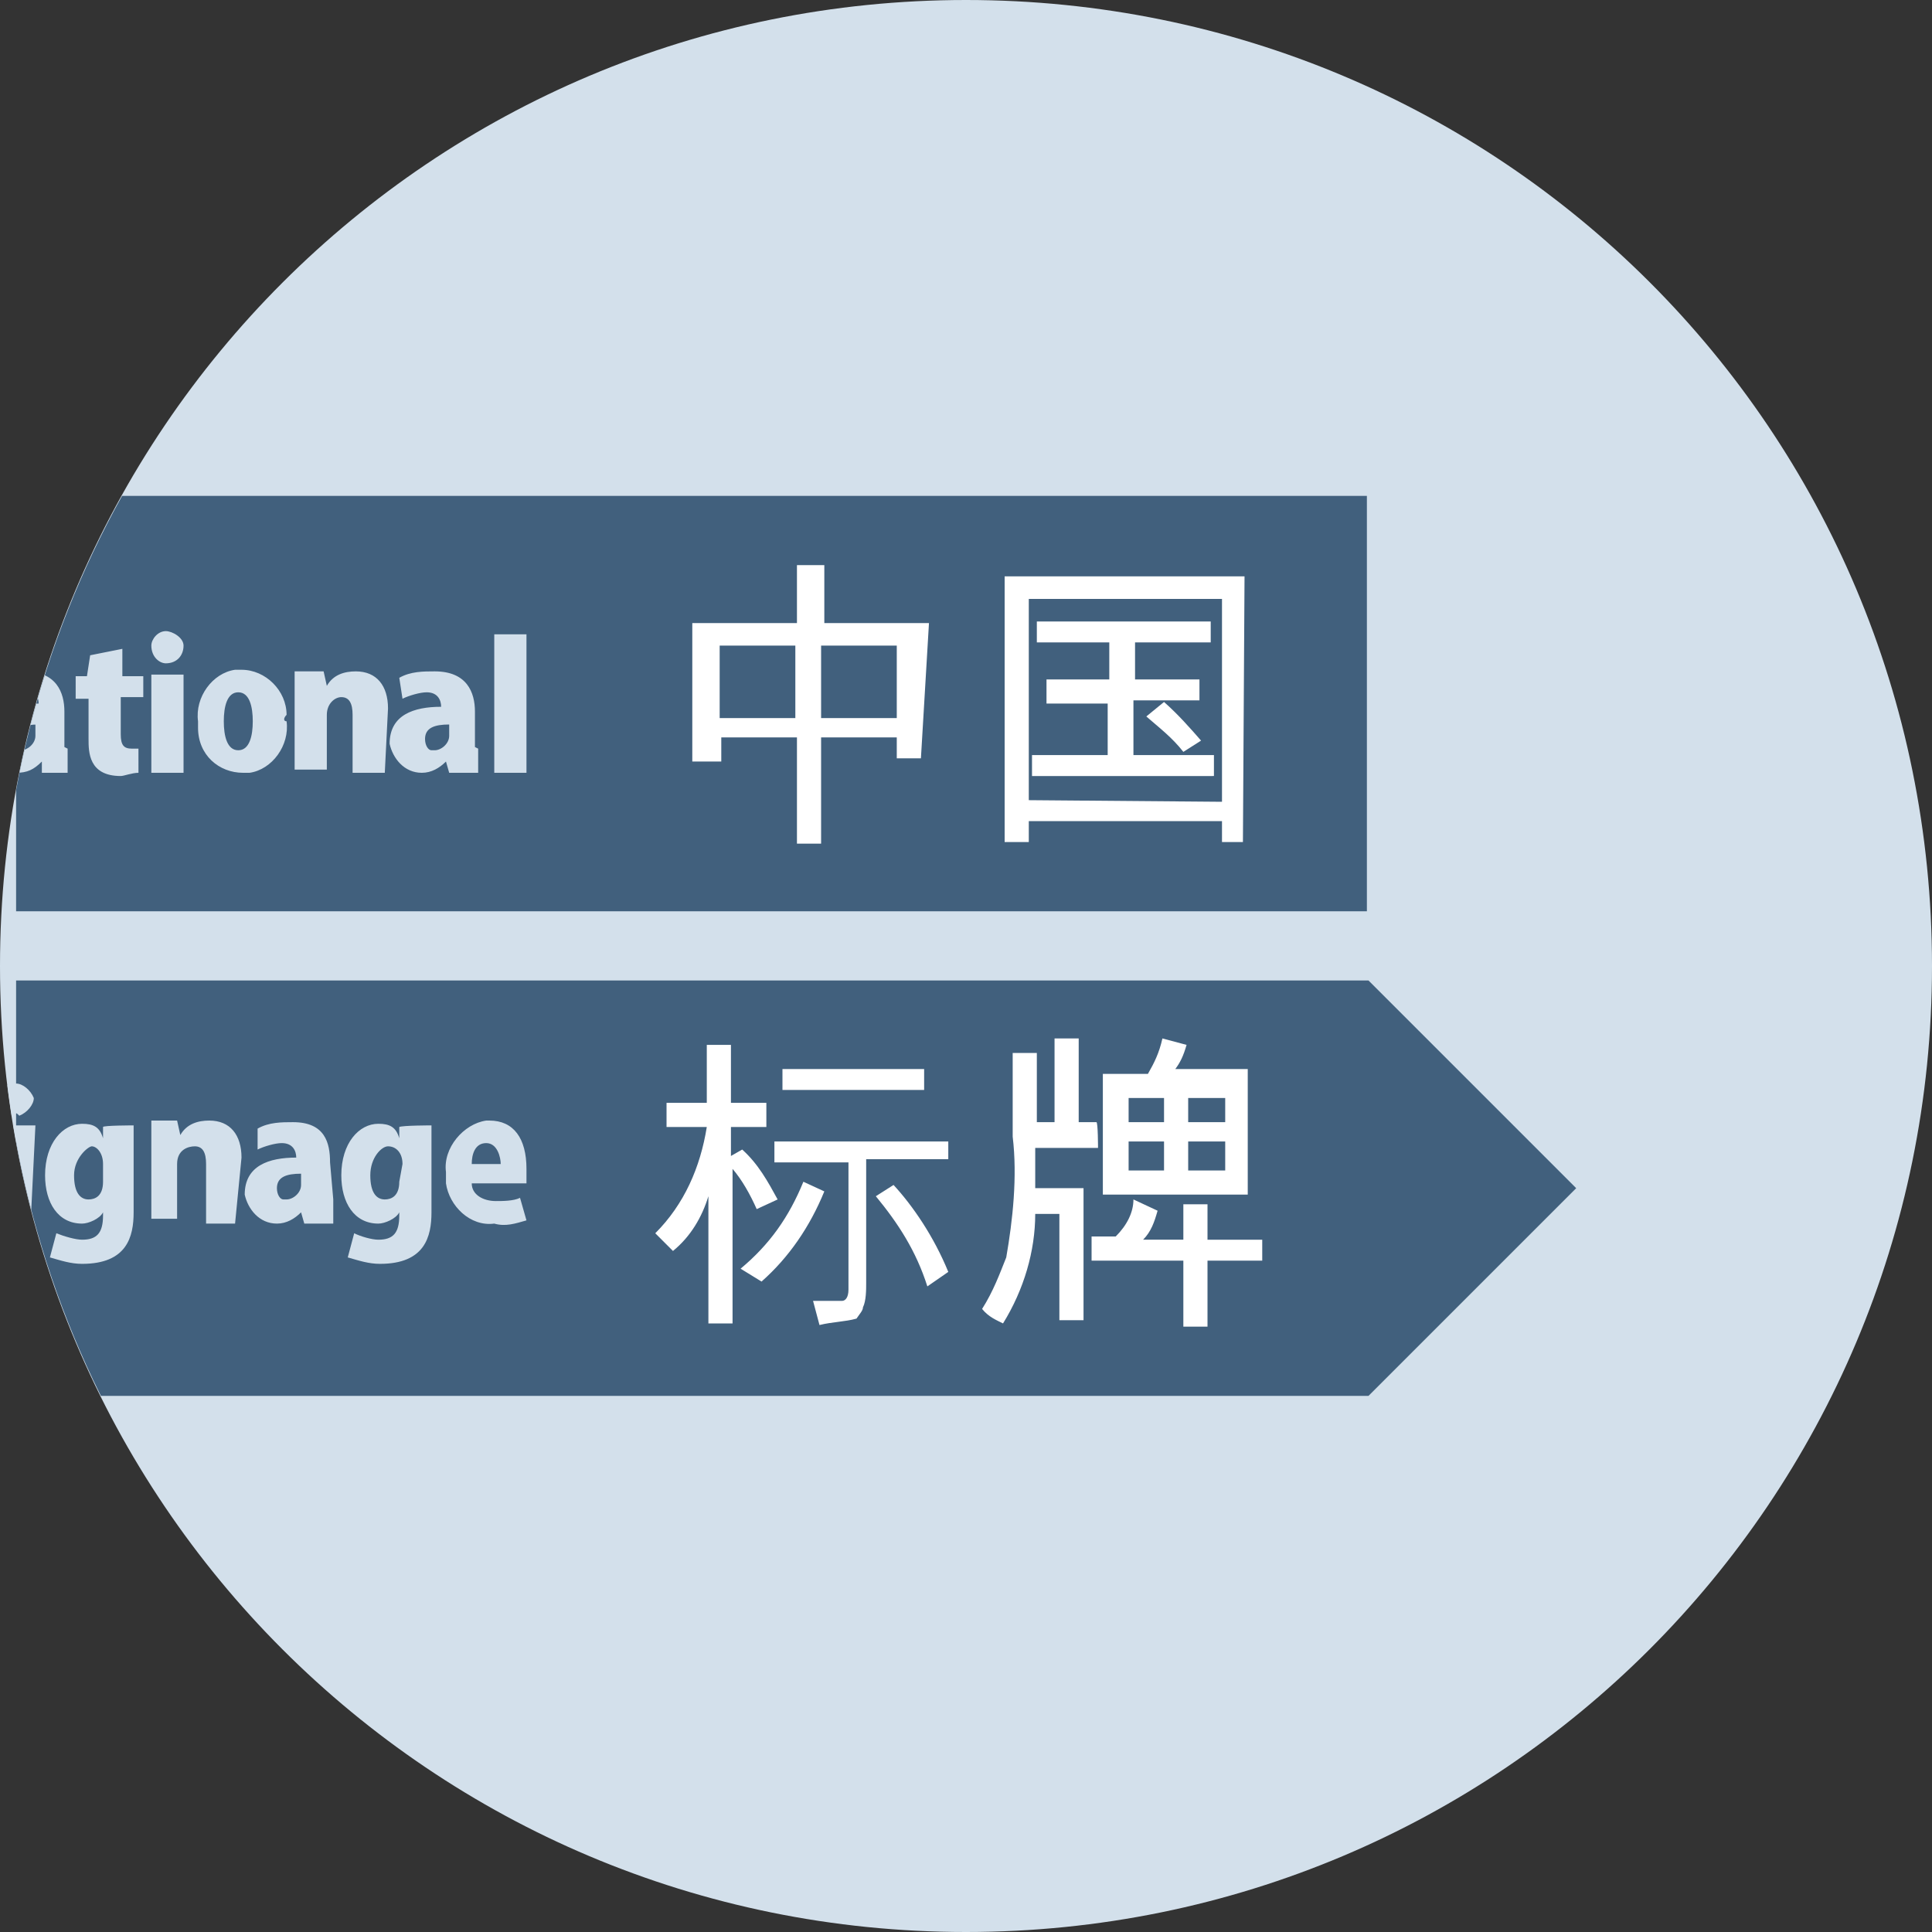
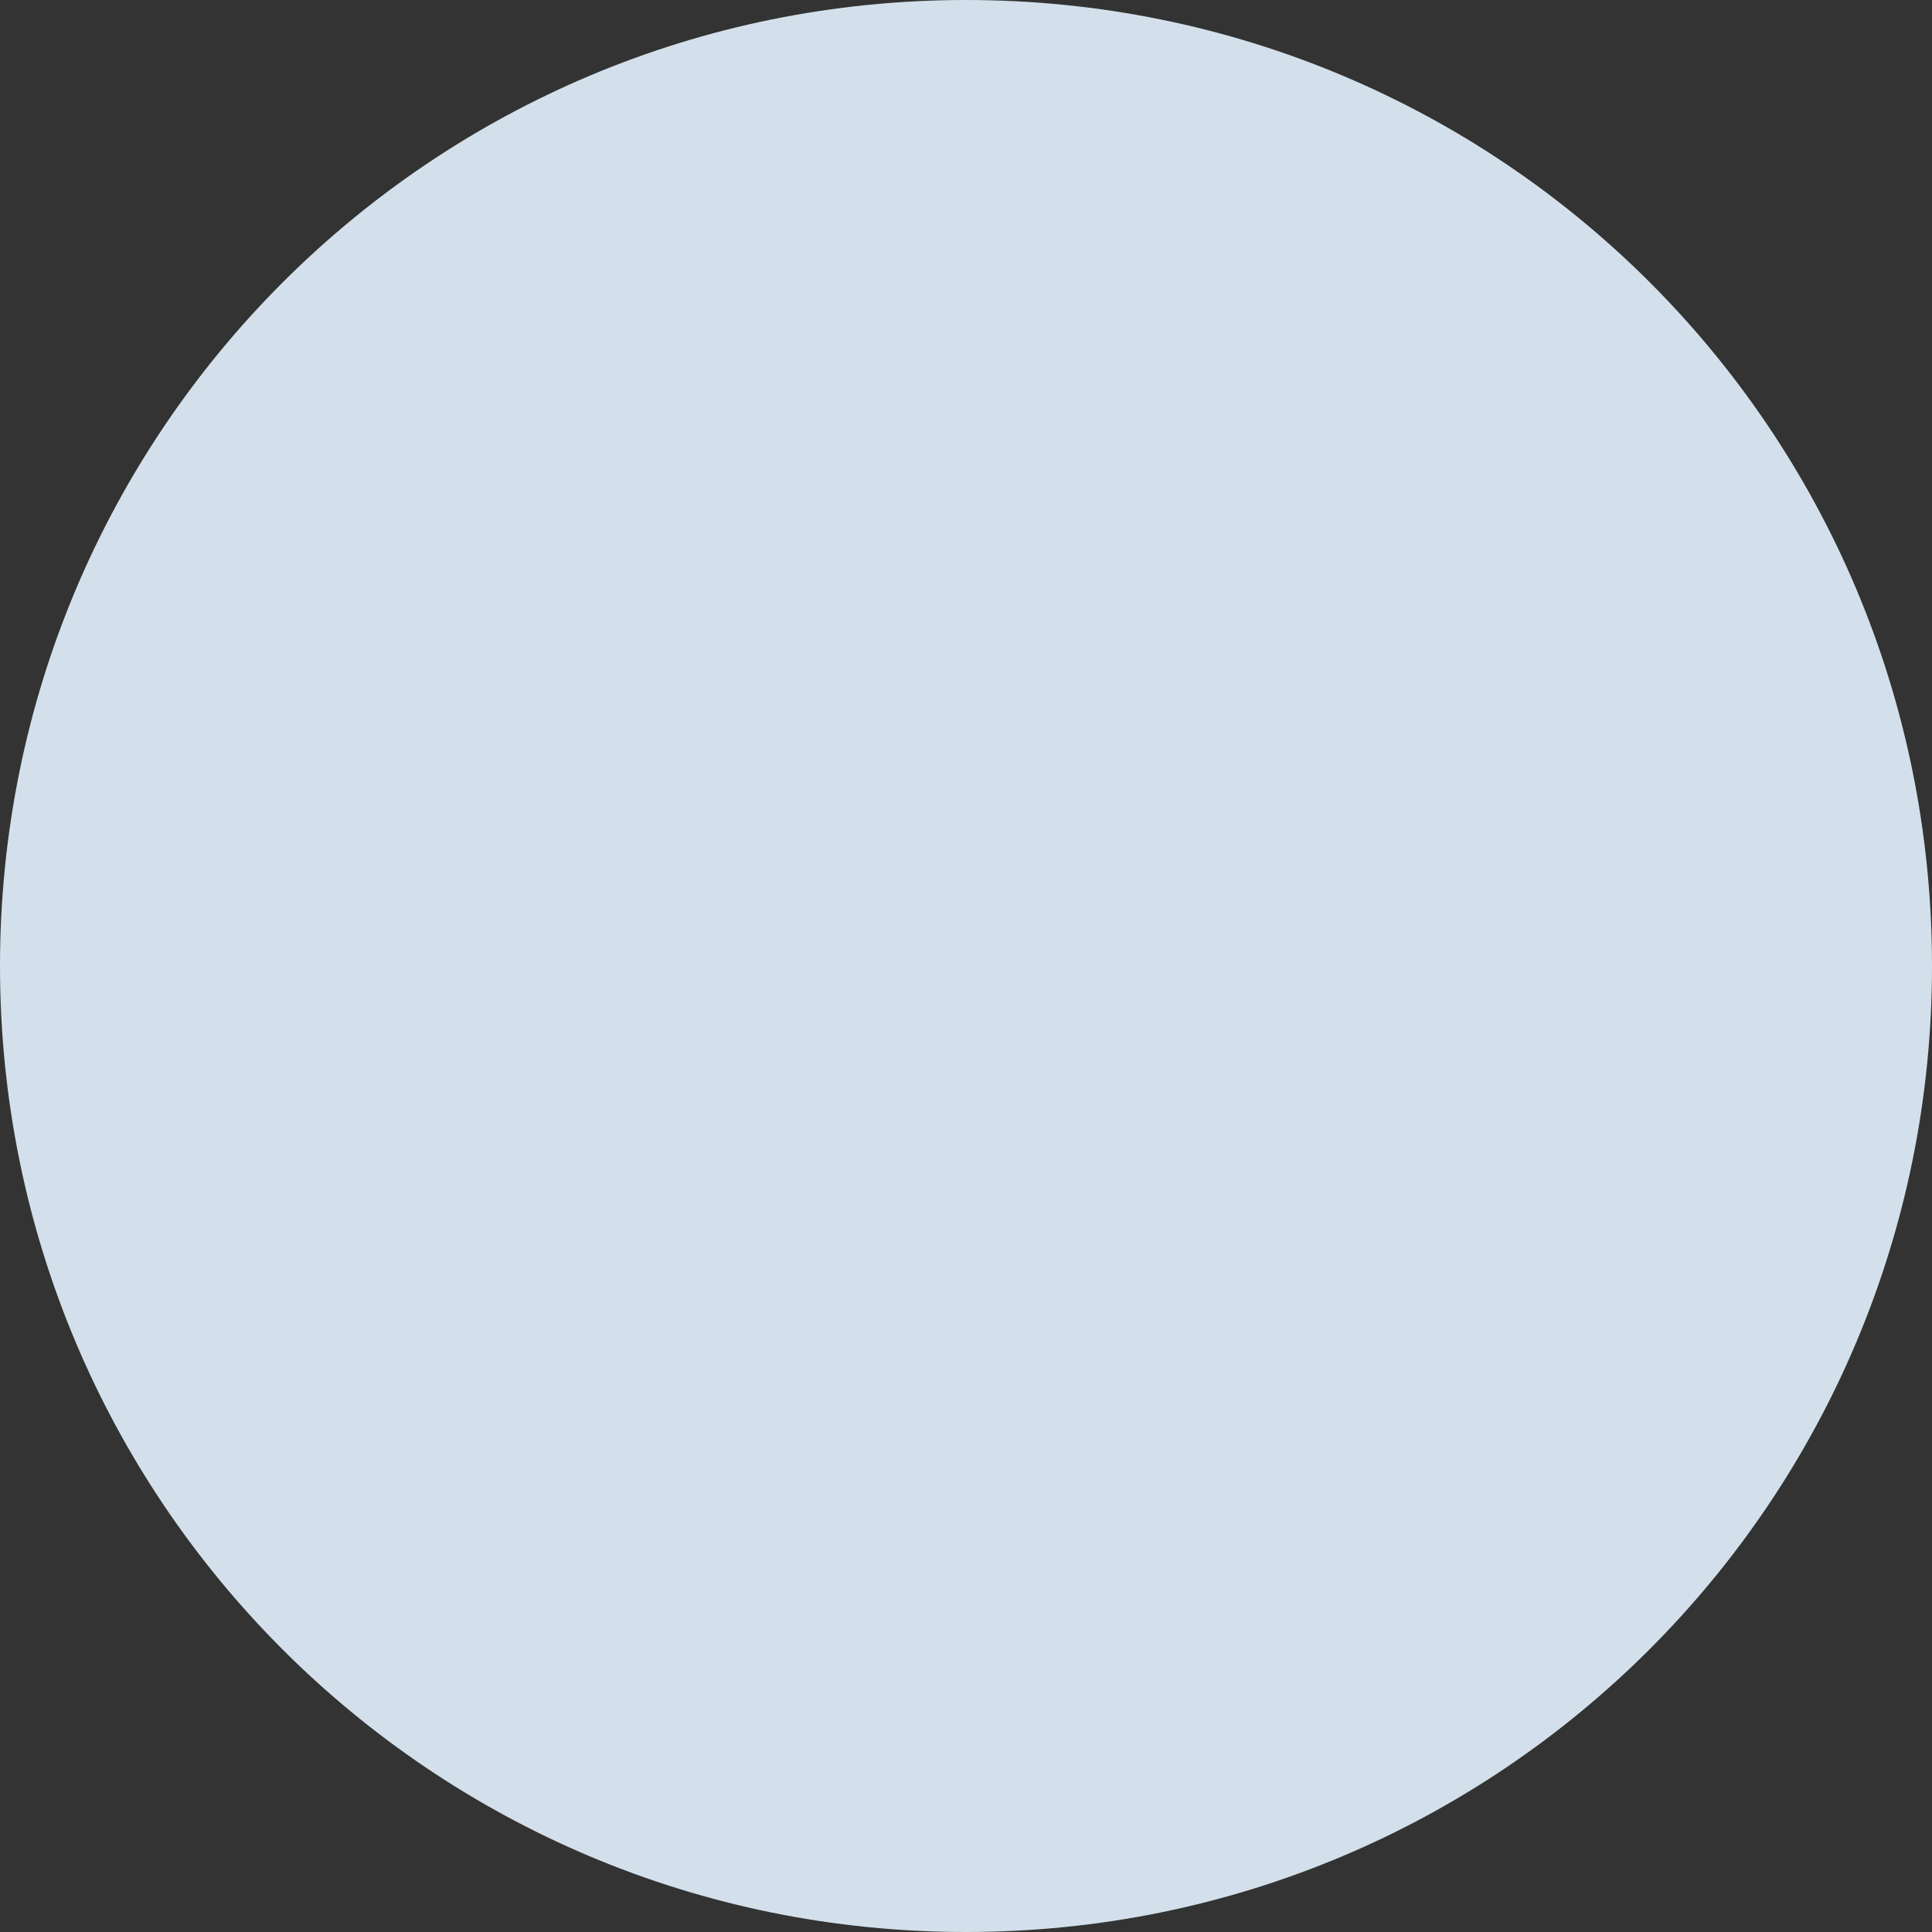
<svg xmlns="http://www.w3.org/2000/svg" xmlns:xlink="http://www.w3.org/1999/xlink" id="Livello_1" viewBox="0 0 120 120">
  <rect x="0" y="0" width="120" height="120" fill="#333333" stroke="none" />
  <style>.st0{fill:#d3e0eb}</style>
  <path class="st0" d="M60 0c33.2 0 60 26.7 60 60 0 33.2-26.8 60-60 60S0 93.2 0 60 26.8 0 60 0z" id="fondo_stk" />
  <g id="stk">
    <defs>
-       <circle id="SVGID_1_" cx="60" cy="60" r="60" />
-     </defs>
+       </defs>
    <clipPath id="SVGID_2_">
      <use xlink:href="#SVGID_1_" overflow="visible" />
    </clipPath>
    <g clip-path="url(#SVGID_2_)">
-       <path d="M1 86.7h84l12.9-12.9L85 60.9H1zm0-55.9h83.9v25.8H1z" fill="#41607d" />
-       <path d="M57.2 47.1h-1.5v-1.3H51v6.6h-1.5v-6.6h-4.7v1.5H43v-8.6h6.5v-3.6h1.7v3.6h6.5l-.5 8.4zm-7.8-2.5v-4.5h-4.7v4.5h4.7zm6.3 0v-4.5H51v4.5h4.7zm21.5 7.7h-1.3V51h-12v1.3h-1.5V35.8h14.9l-.1 16.5zm-1.3-2.5V37.2h-12v12.5l12 .1zm-.6-1.6H64.1v-1.3h4.7v-3.2H65v-1.5h3.9v-2.3h-4.5v-1.3h10.8v1.3h-4.7v2.3h4v1.3h-4.1v3.4h5v1.3h-.1zm-.7-2.2l-1.1.7c-.7-.9-1.5-1.5-2.3-2.2l1.1-.9c.9.8 1.6 1.6 2.3 2.4zM48.3 74.5l-1.3.6c-.4-.9-.9-1.8-1.5-2.5v9.6H44v-7.9c-.4 1.3-1.1 2.5-2.2 3.4l-1.1-1.1c1.8-1.8 2.8-4.1 3.2-6.6h-2.5v-1.5h2.5v-3.6h1.5v3.6h2.2V70h-2.2v1.8l.7-.4c1 .9 1.6 2 2.2 3.1zm2.9-.5c-.9 2.2-2.2 4.1-3.9 5.6l-1.3-.8c1.8-1.5 3-3.2 3.9-5.4l1.3.6zm7.3-2h-4.7v7.7c0 .4 0 1.1-.2 1.5 0 .2-.2.4-.4.7-.7.2-1.5.2-2.3.4l-.4-1.5h1.8c.2 0 .4-.2.4-.7v-7.9h-4.6v-1.3h10.8V72h-.4zm-1.1-4.3h-8.8v-1.3h8.8v1.3zM58.9 79l-1.3.9c-.7-2.2-1.8-3.9-3.2-5.6l1.1-.7c1.2 1.3 2.5 3.2 3.4 5.4zm9.3-7.7h-3.9v2.5h3V82h-1.5v-6.6h-1.5c0 2.3-.7 4.7-2 6.8-.4-.2-.9-.4-1.3-.9.7-1.1 1.1-2.2 1.5-3.2.4-2.3.7-5 .4-7.5v-5.2h1.5v4.3h1.1v-5.2H67v5.2h1.1c.1 0 .1 1.6.1 1.6zm10.2 7H75v4.1h-1.5v-4.1h-5.7v-1.5h1.5c.7-.7 1.1-1.5 1.1-2.3l1.5.7c-.2.7-.4 1.3-.9 1.8h2.5v-2.2H75V77h3.4v1.3zm-.9-4.1h-9v-7.5h2.8c.4-.7.7-1.3.9-2.2l1.5.4c-.2.7-.4 1.1-.7 1.5h4.5v7.8zm-5.2-4.5v-1.5h-2.2v1.5h2.2zm0 3v-1.8h-2.2v1.8h2.2zm3.8-3v-1.5h-2.3v1.5h2.3zm0 3v-1.8h-2.3v1.8h2.3z" fill="#fff" />
+       <path d="M1 86.7l12.9-12.9L85 60.9H1zm0-55.9h83.9v25.8H1z" fill="#41607d" />
      <path class="st0" d="M4.2 46.5V48H2.6v-.7c-.5.5-.9.7-1.6.7-1.1 0-1.8-.9-1.8-1.8V46c0-1.8 1.5-2.3 3.2-2.3 0-.4-.2-.9-.9-.9-.4 0-1.1.2-1.5.4l-.7-1.1c.7-.4 1.5-.4 2.2-.4 2 0 2.5 1.3 2.5 2.5v2.2l.2.1zM2.4 45c-.9 0-1.5.2-1.5.9 0 .4.2.7.4.7.4 0 .9-.4.9-.9V45h.2zm3.2-4.3l2-.4V42h1.3v1.3H7.5v2.3c0 .7.2.9.7.9h.4V48c-.4 0-.9.2-1.1.2-2 0-2-1.5-2-2.3v-2.5h-.8V42h.7l.2-1.3zm4.7.5c-.4 0-.9-.4-.9-1.1 0-.4.4-.9.9-.9.4 0 1.1.4 1.1.9 0 .6-.4 1.1-1.1 1.1zm1.1 6.8h-2v-6.1h2V48zm6.4-3.2c.2 1.5-.9 3-2.3 3.2h-.4c-1.5 0-2.8-1.1-2.8-2.8v-.4c-.2-1.5.9-3 2.3-3.2h.4c1.5 0 2.8 1.3 2.8 2.8-.2.2-.2.4 0 .4zm-3-1.8c-.7 0-.9.9-.9 1.8s.2 1.8.9 1.8.9-.9.9-1.8-.2-1.8-.9-1.8zm9.1 5h-2v-3.6c0-.7-.2-1.1-.7-1.1-.4 0-.9.4-.9 1.1v3.4h-2v-6.1h1.8l.2.9c.4-.7 1.1-.9 1.8-.9 1.3 0 2 .9 2 2.3l-.2 4zm5.8-1.5V48h-1.8l-.2-.7c-.4.4-.9.7-1.5.7-1.1 0-1.8-.9-2-1.8 0-1.8 1.5-2.3 3.2-2.3 0-.4-.2-.9-.9-.9-.4 0-1.1.2-1.5.4l-.2-1.3c.7-.4 1.5-.4 2.2-.4 2 0 2.5 1.3 2.5 2.5v2.2l.2.1zM27.9 45c-.9 0-1.5.2-1.5.9 0 .4.2.7.4.7h.2c.4 0 .9-.4.9-.9V45zm4.8 3h-2v-8.6h2V48zm-34 23.5c-.4-.2-.7-.2-1.1-.2s-.6.2-.6.4.2.3.9.6c.9.2 1.5.9 1.5 2 0 1.3-.9 2-2.3 2-.7 0-1.3-.2-1.8-.4l.4-1.3c.4.2.9.4 1.3.4s.7-.2.7-.4-.2-.4-.9-.7c-1.1-.4-1.5-1.1-1.5-1.8 0-1.3 1.1-2.2 2.3-2 .4 0 1.1.2 1.5.4l-.4 1zm2.1-2.2c-.4 0-.9-.4-.9-.9 0-.4.4-1.1.9-1.1H1c.4 0 .9.4 1.1.9 0 .4-.4.9-.9 1.1-.2-.2-.2-.2-.4 0zM1.9 76H.2v-6.1h2L1.9 76zm6.4-6.1v5.4c0 1.5-.4 3.2-3.2 3.2-.7 0-1.3-.2-2-.4l.4-1.5c.5.2 1.2.4 1.6.4.9 0 1.3-.4 1.3-1.5v-.2c-.2.4-.9.7-1.3.7-1.5 0-2.3-1.3-2.3-3 0-2 1.1-3.2 2.3-3.2.7 0 1.1.2 1.3.9V70c0-.1 1.9-.1 1.9-.1zm-1.9 2.4c0-.7-.4-1.1-.7-1.1-.2 0-1.1.7-1.1 1.8s.4 1.5.9 1.5c.4 0 .9-.2.9-1.1v-1.1zm8.2 3.7h-1.8v-3.7c0-.7-.2-1.1-.7-1.1-.4 0-1.1.2-1.1 1.1v3.4H9.4v-6.1H11l.2.9c.4-.7 1.1-.9 1.8-.9 1.3 0 2 .9 2 2.3l-.4 4.1zm6.1-1.5V76h-1.8l-.2-.7c-.4.4-.9.7-1.5.7-1.1 0-1.8-.9-2-1.8 0-1.8 1.5-2.3 3.2-2.3 0-.4-.2-.9-.9-.9-.4 0-1.1.2-1.5.4v-1.3c.7-.4 1.5-.4 2.2-.4 2 0 2.3 1.3 2.3 2.5l.2 2.3zm-2-1.6c-.9 0-1.5.2-1.5.9 0 .4.2.7.4.7h.2c.4 0 .9-.4.9-.9v-.7zm8.1-3v5.4c0 1.5-.4 3.2-3.2 3.2-.7 0-1.3-.2-2-.4l.4-1.5c.4.2 1.1.4 1.5.4.9 0 1.3-.4 1.3-1.5v-.2c-.2.4-.9.7-1.3.7-1.5 0-2.3-1.3-2.3-3 0-2 1.1-3.2 2.3-3.2.7 0 1.1.2 1.3.9V70c.2-.1 2-.1 2-.1zM25 72.3c0-.7-.4-1.1-.9-1.1-.4 0-1.1.7-1.1 1.8s.4 1.5.9 1.5c.4 0 .9-.2.9-1.1l.2-1.1zm7.7 3.5c-.7.2-1.3.4-2 .2-1.5.2-2.8-1.1-3-2.5v-.7c-.2-1.5 1.1-3 2.5-3.2h.2c1.5 0 2.3 1.1 2.3 3v.9h-3.4c0 .7.7 1.1 1.5 1.1.4 0 1.1 0 1.5-.2l.4 1.4zm-1.6-3.5c0-.4-.2-1.3-.9-1.3s-.9.7-.9 1.3h1.8z" />
    </g>
  </g>
</svg>